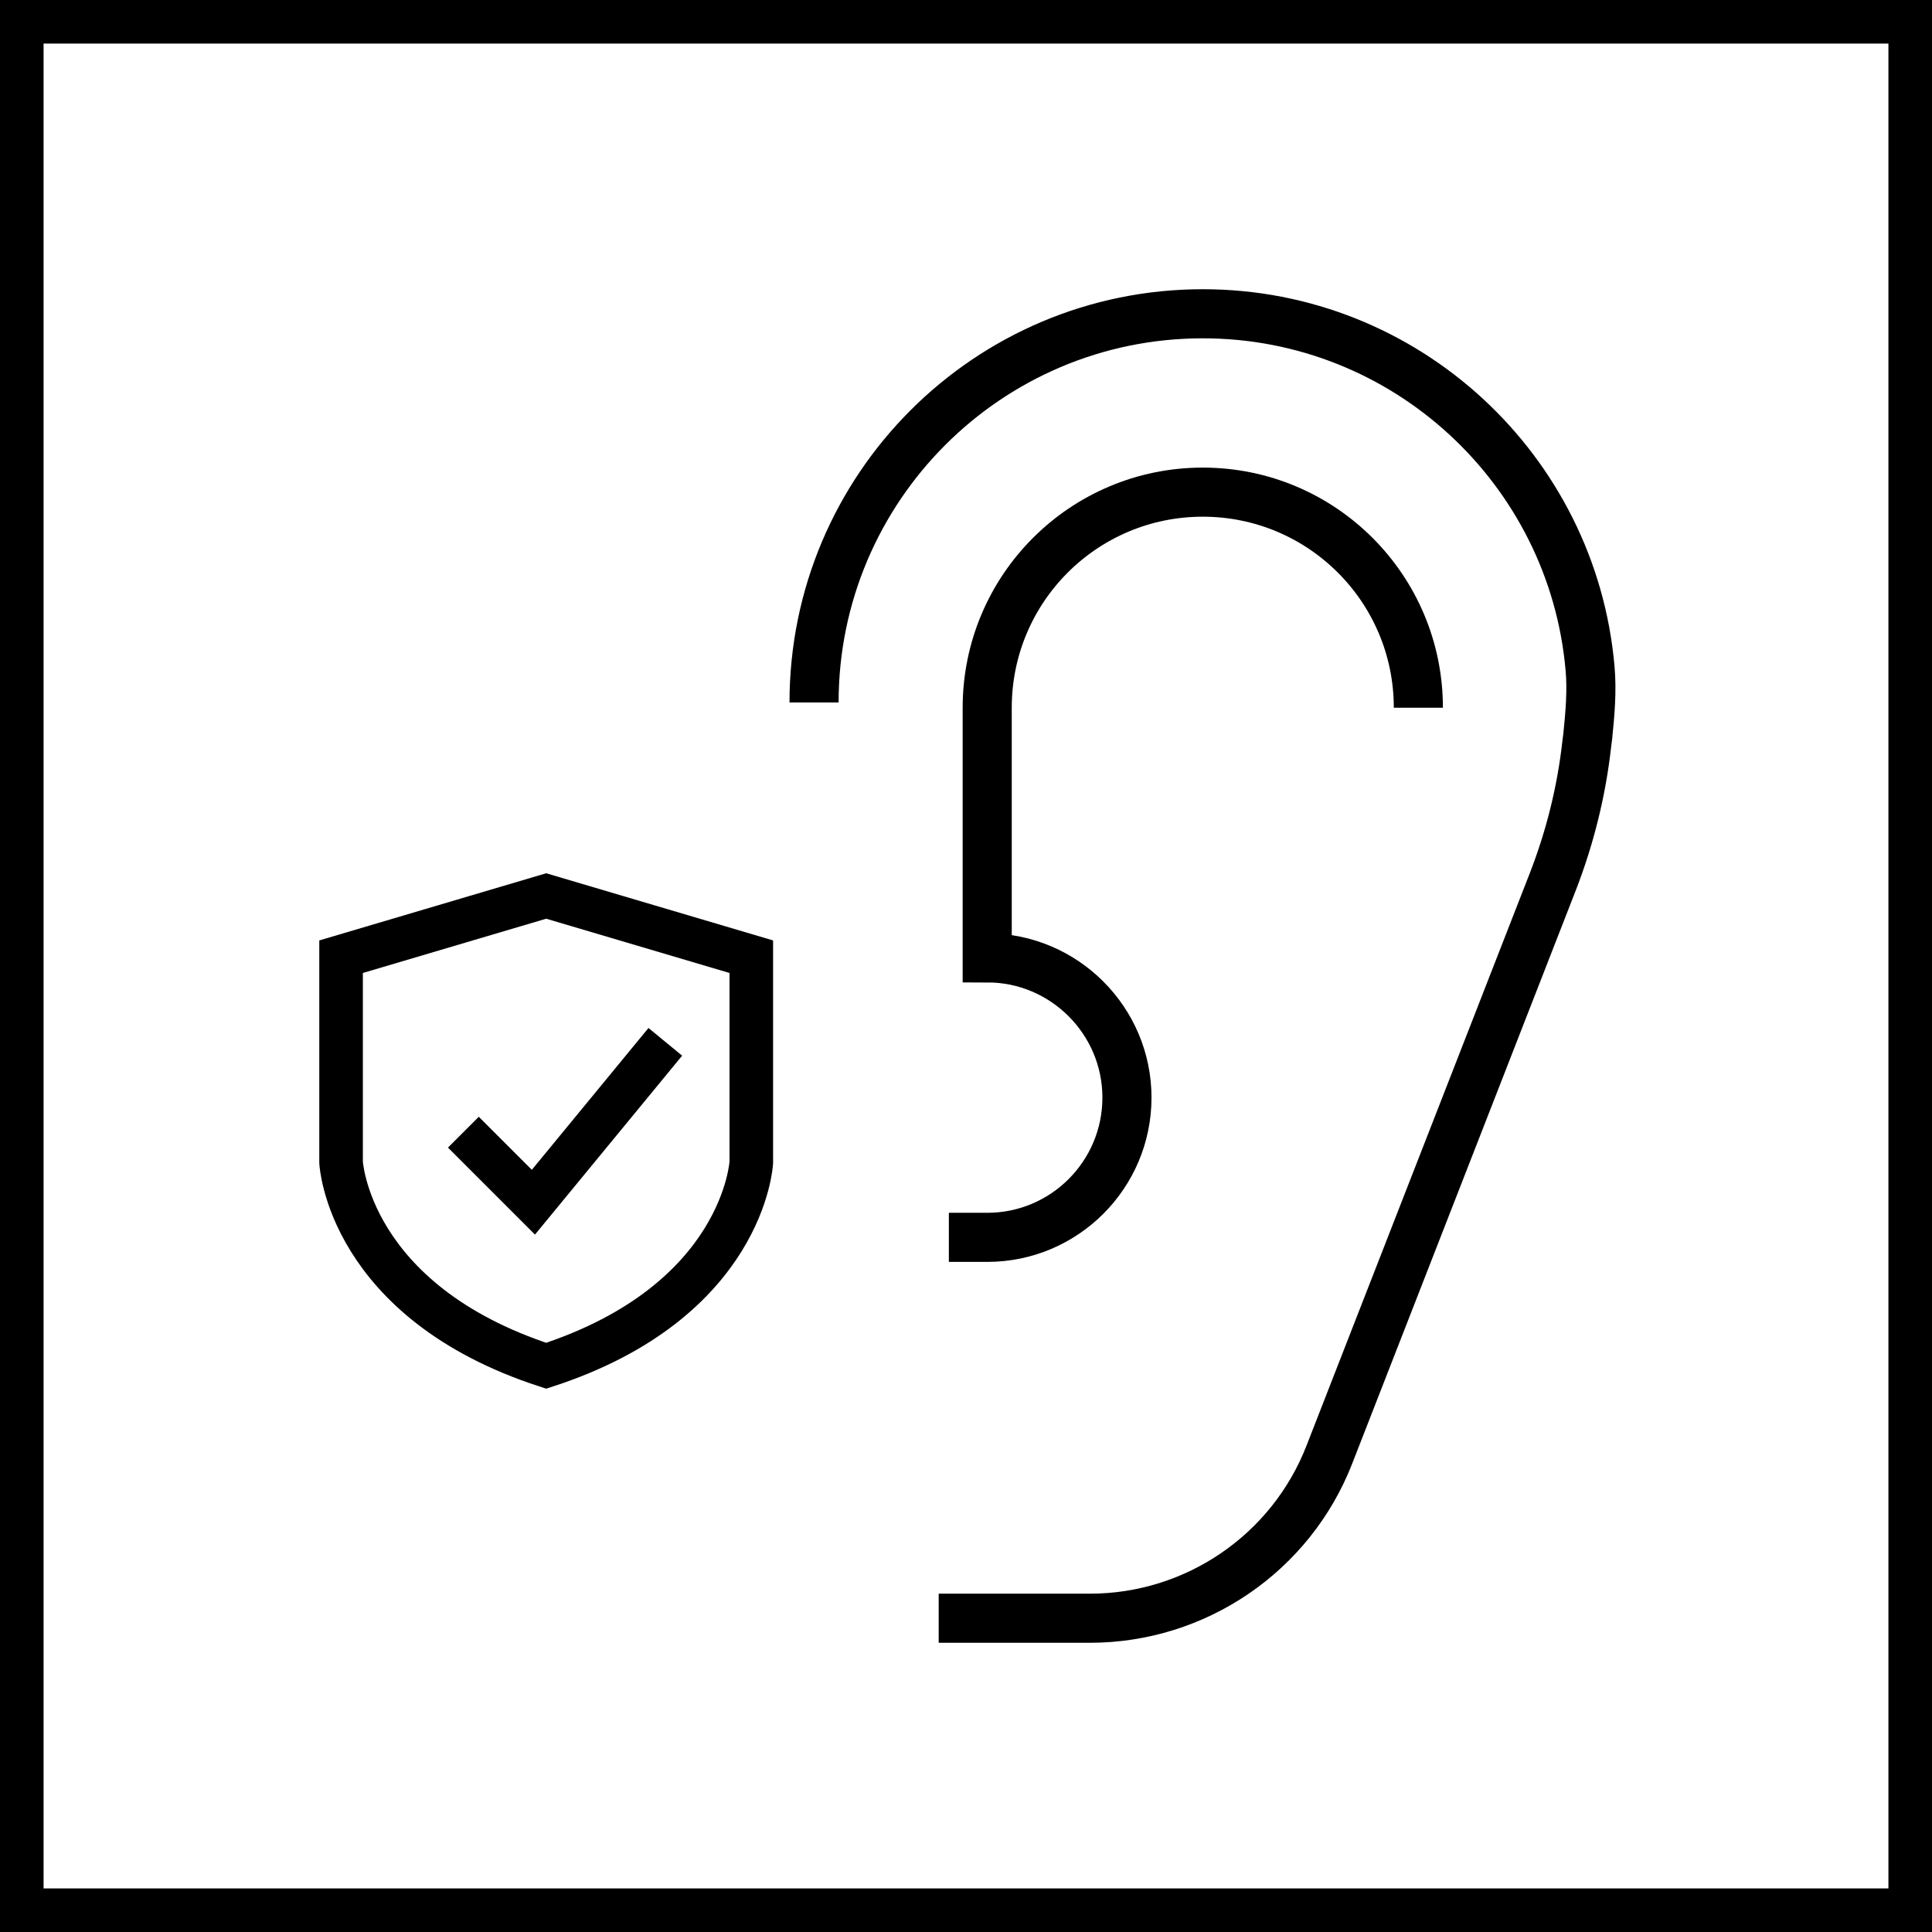
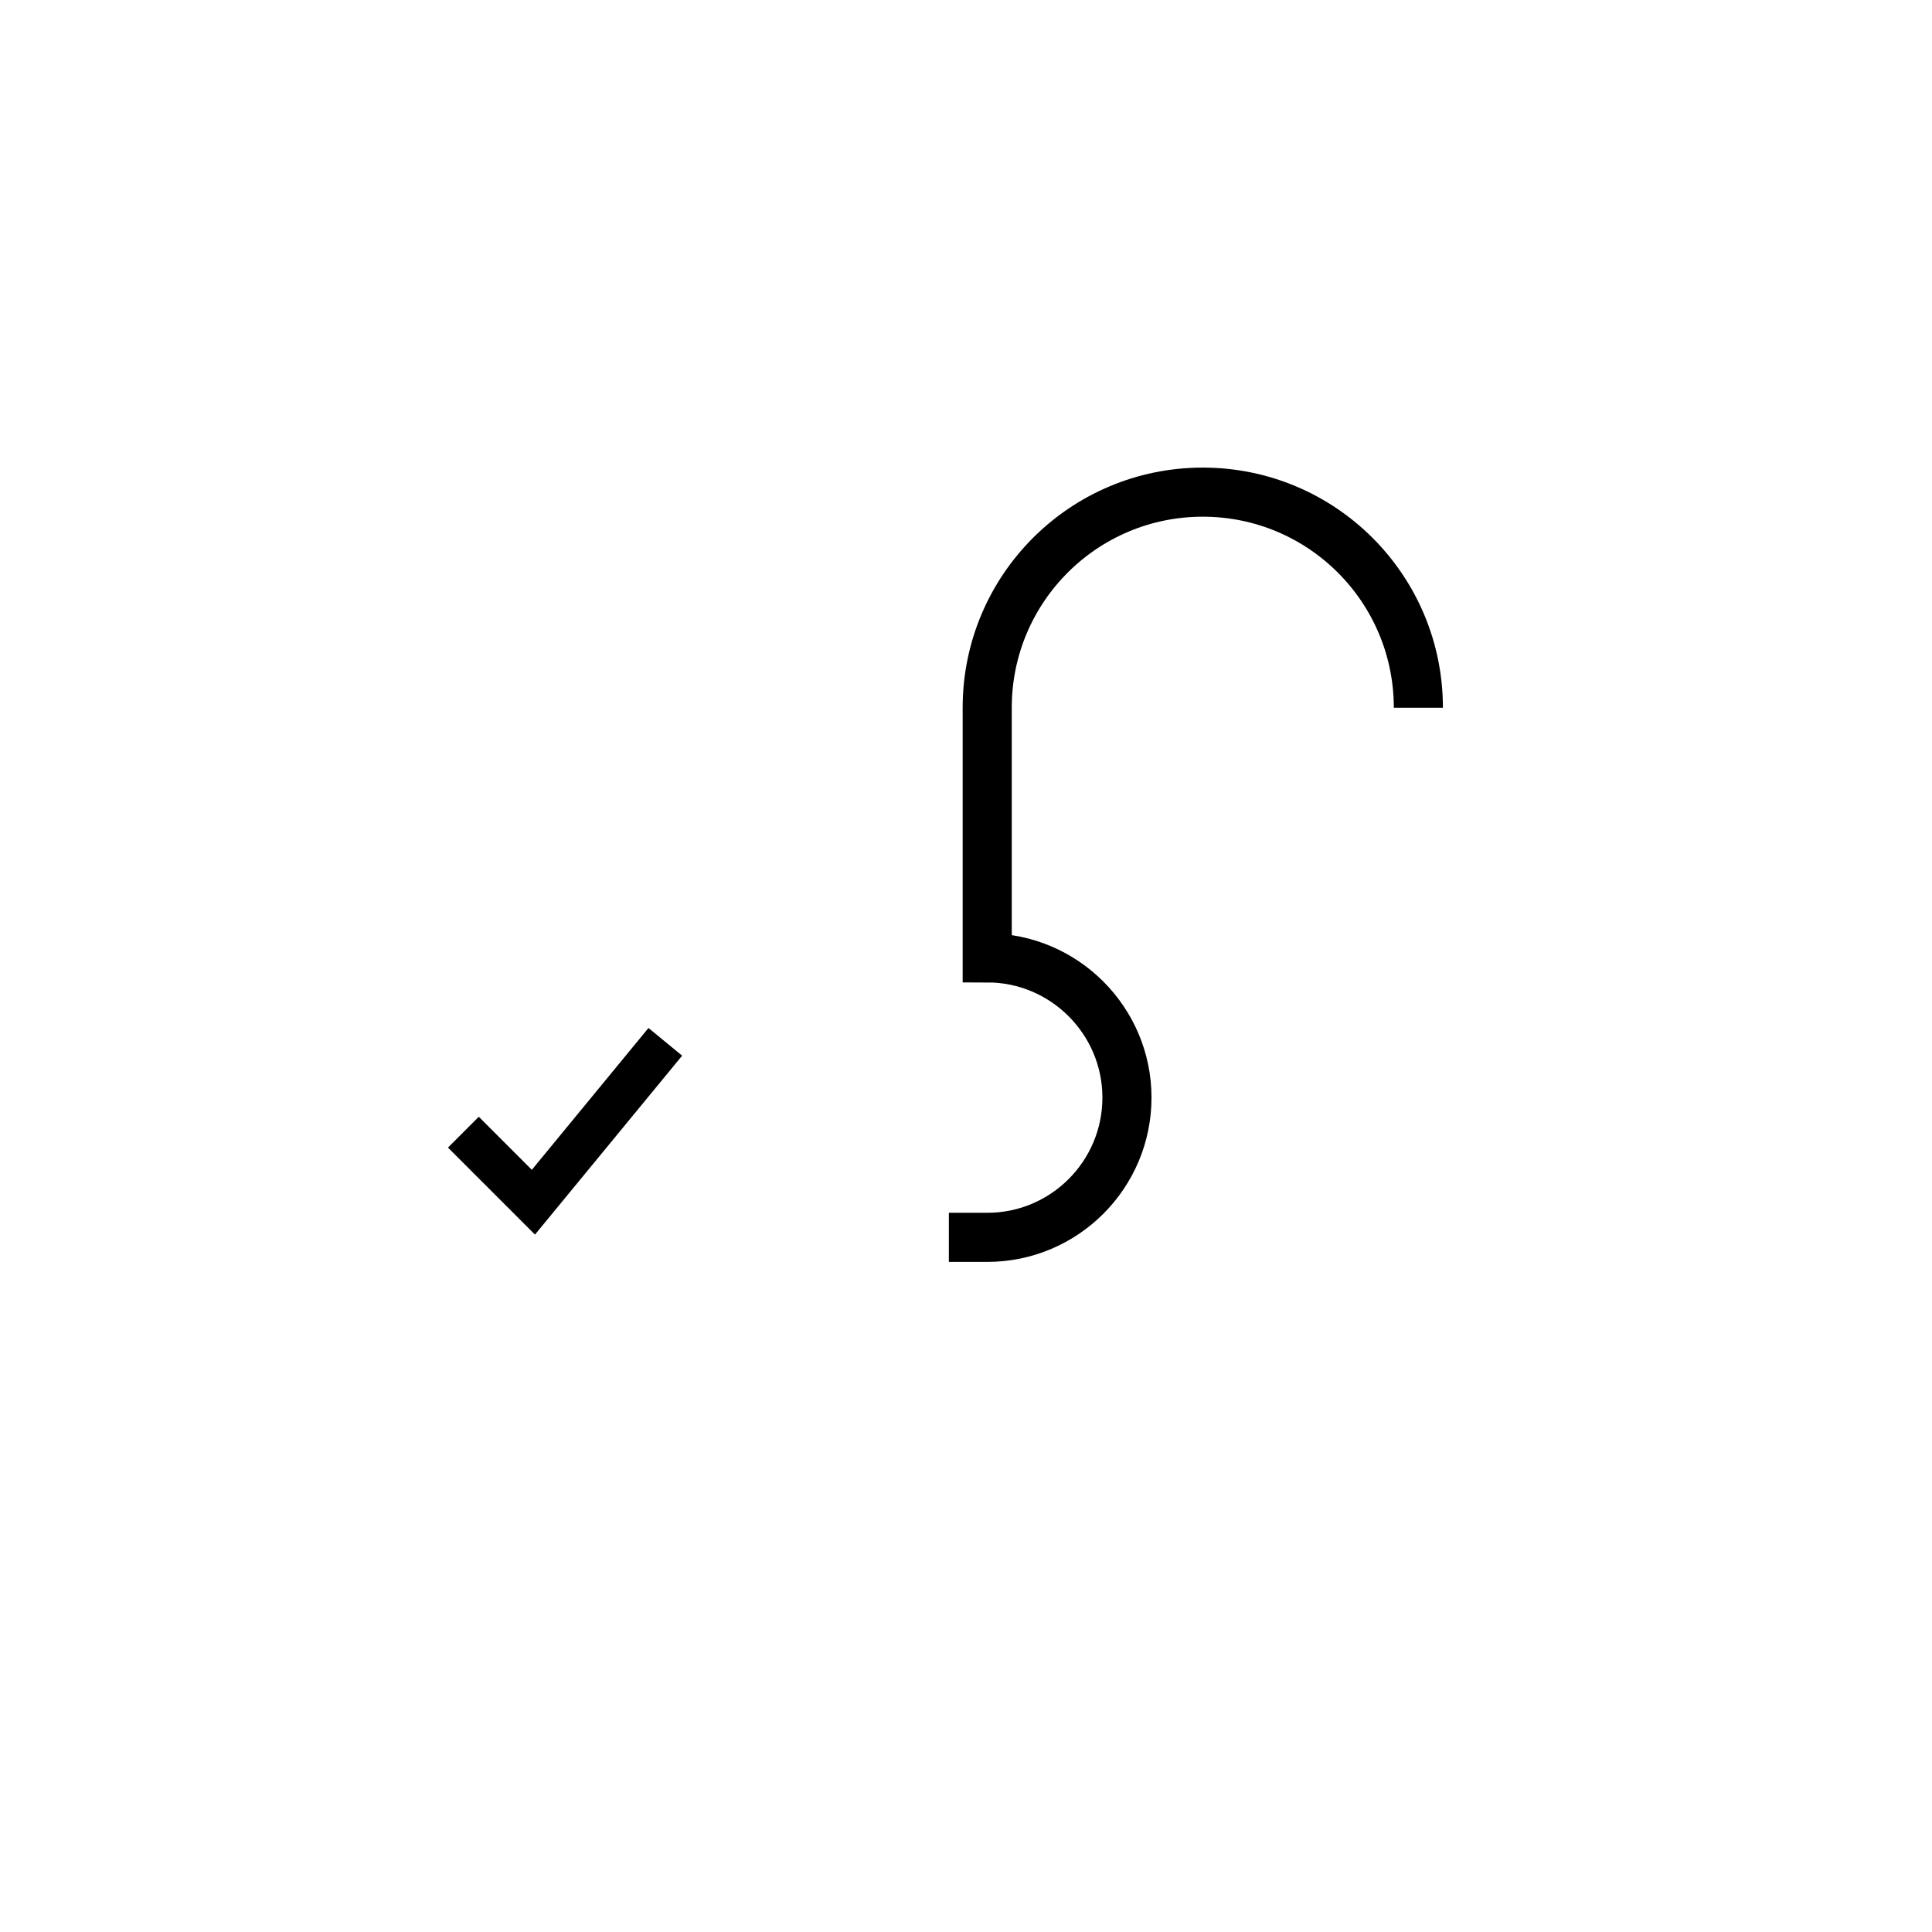
<svg xmlns="http://www.w3.org/2000/svg" id="Warstwa_2" data-name="Warstwa 2" viewBox="0 0 66.5 66.5">
  <defs>
    <style>
      .cls-1 {
        stroke-width: 1.5px;
      }

      .cls-1, .cls-2 {
        fill: none;
        stroke: #000;
        stroke-miterlimit: 10;
      }

      .cls-2 {
        stroke-width: 1.69px;
      }
    </style>
  </defs>
  <g id="ikonki">
    <g id="digital_hearing_protection_2" data-name="digital hearing protection 2">
-       <rect class="cls-1" x=".75" y=".75" width="65" height="65" />
      <g>
        <g>
-           <path class="cls-2" d="M28.02,24.18c0-7.39,5.99-13.38,13.38-13.38,6.99,0,12.73,5.37,13.33,12.2.07.78,0,1.57-.08,2.35l-.03.23c-.18,1.64-.58,3.25-1.18,4.79l-7.68,19.69c-1.32,3.4-4.6,5.64-8.25,5.64h-5.2" />
          <path class="cls-2" d="M32.66,42.59h1.32c2.66,0,4.81-2.16,4.81-4.81s-2.16-4.81-4.81-4.81v-8.61c0-4.1,3.32-7.42,7.42-7.42s7.42,3.32,7.42,7.42" />
        </g>
        <g>
-           <path class="cls-1" d="M18.8,30.84l-7.06,2.09v7.08s.24,4.78,7.06,7c6.82-2.22,7.06-7,7.06-7v-7.08l-7.06-2.09Z" />
          <polyline class="cls-1" points="15.95 38.97 18.36 41.38 22.9 35.86" />
        </g>
      </g>
    </g>
  </g>
</svg>